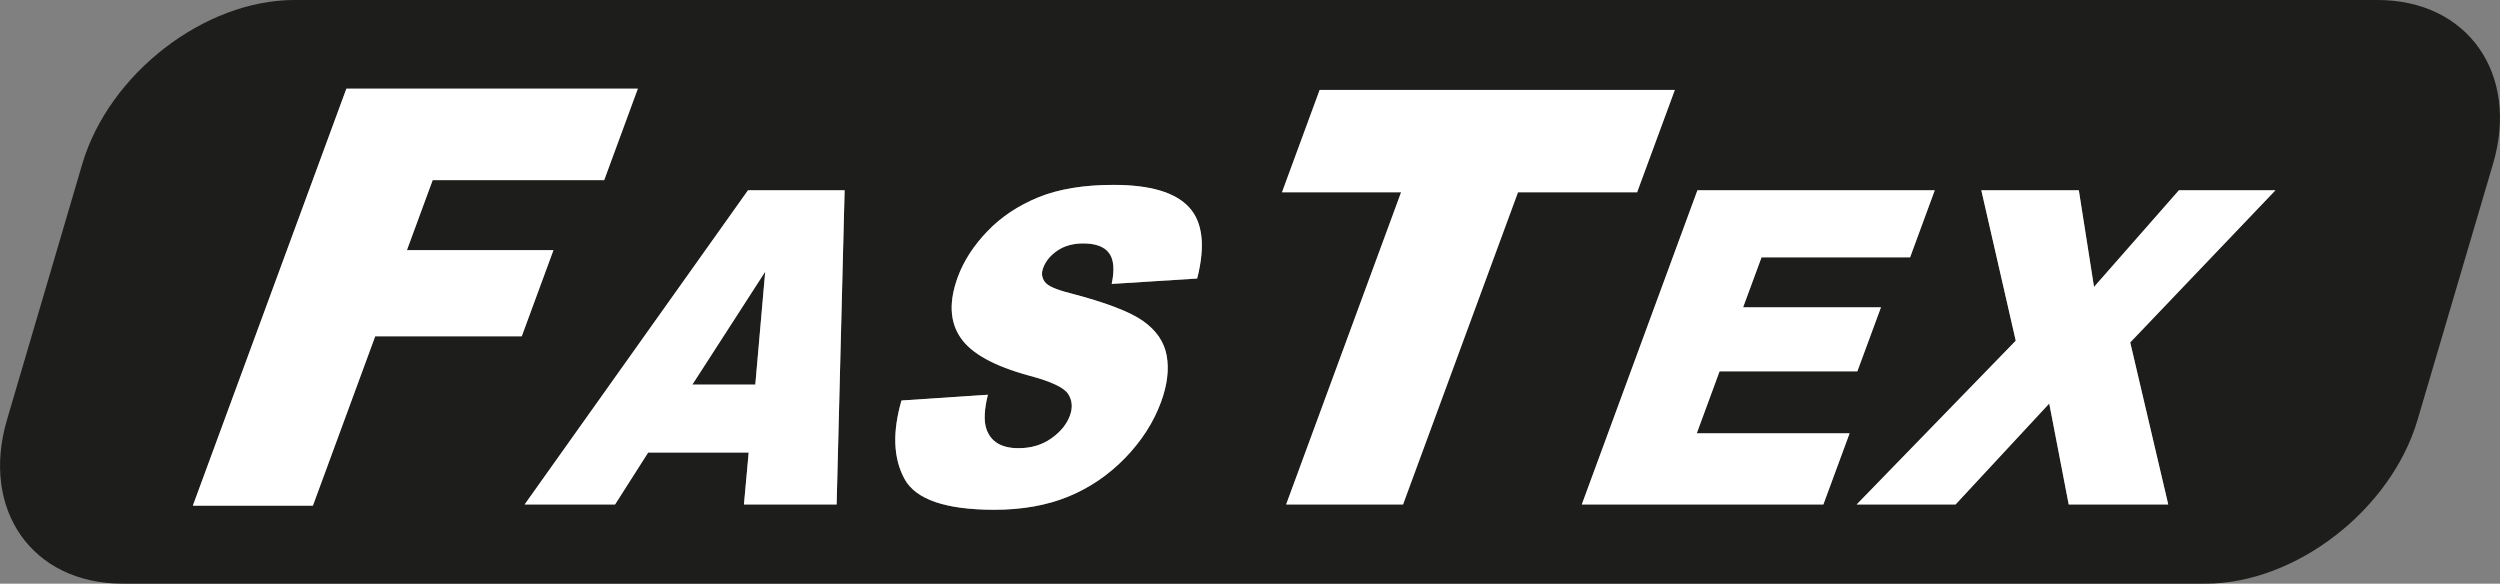
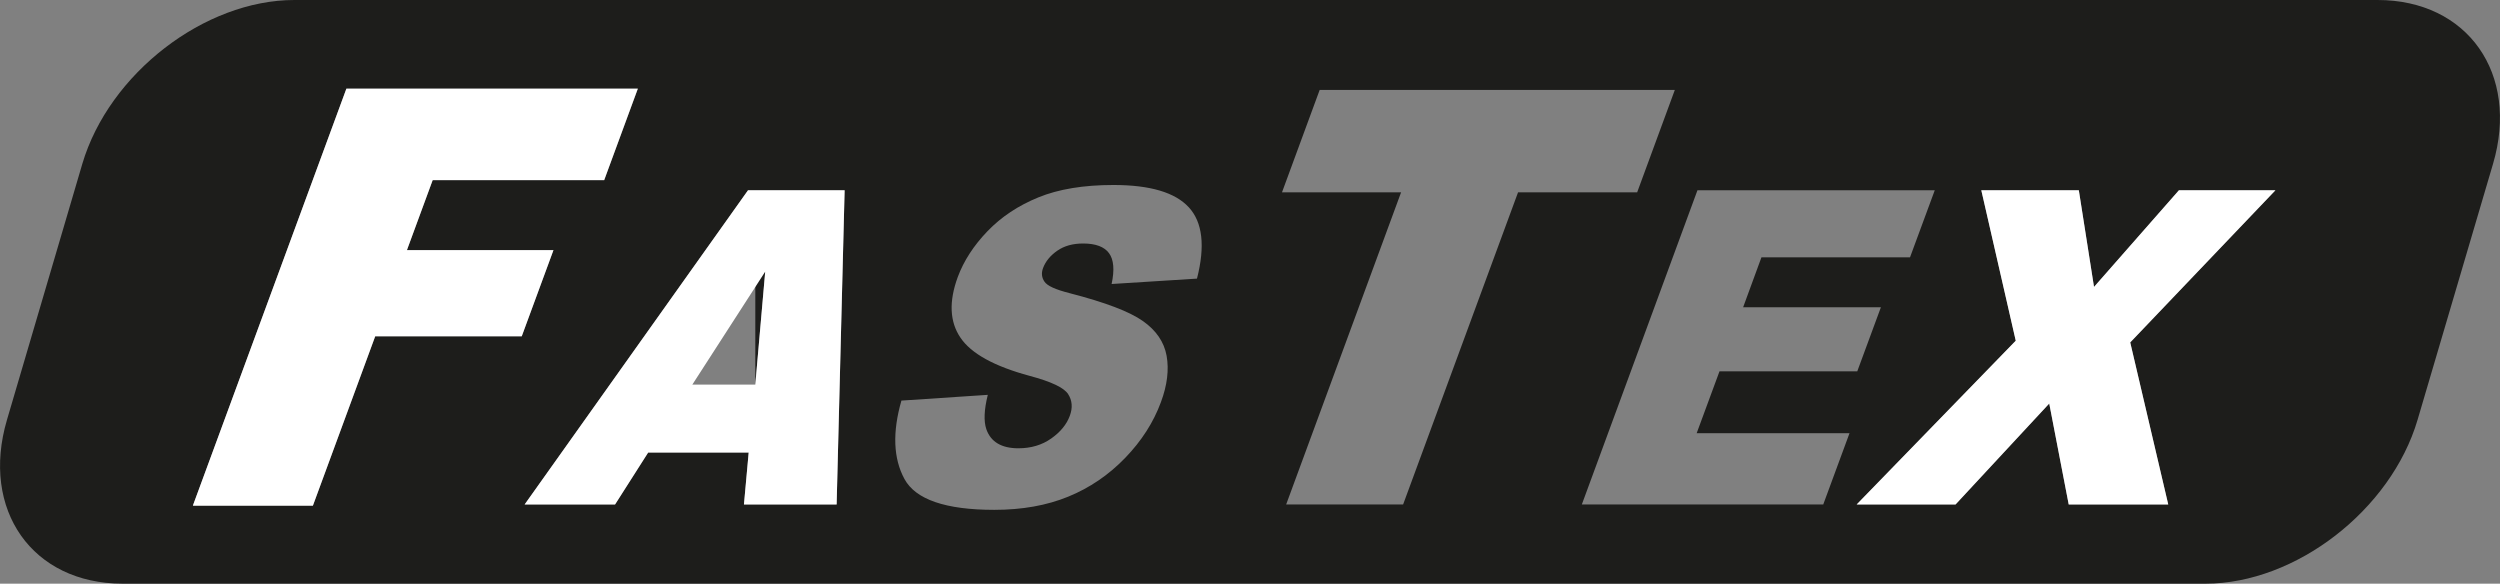
<svg xmlns="http://www.w3.org/2000/svg" width="257" height="60" viewBox="0 0 257 60" fill="none">
  <rect x="0" y="0" width="257" height="60" fill="#808080" stroke="none" />
  <g clip-path="url(#clip0_209_946)">
-     <path d="M77.646 39.538L78.664 27.936L71.172 39.538H77.646Z" fill="#1D1D1B" />
+     <path d="M77.646 39.538L78.664 27.936H77.646Z" fill="#1D1D1B" />
    <path d="M244.422 0H30.268C21.008 0 11.204 7.577 8.463 16.842L0.717 43.158C-2.011 52.423 3.33 60 12.591 60H226.733C235.993 60 245.797 52.423 248.526 43.158L256.284 16.842C259.012 7.577 253.671 0 244.41 0L244.422 0ZM38.57 34.575L32.164 51.984H19.84L19.898 51.81L35.61 9.115H65.577L62.109 18.519H44.477L41.83 25.714H56.895L53.634 34.563H38.57V34.575ZM86.006 51.857H76.48L76.965 46.524H66.629L63.23 51.857H53.935L76.896 19.56H86.827L86.006 51.857ZM123.061 28.641L114.274 29.196C114.586 27.739 114.494 26.686 114.008 26.027C113.523 25.367 112.632 25.032 111.349 25.032C110.285 25.032 109.407 25.275 108.69 25.772C107.973 26.27 107.488 26.86 107.222 27.565C107.037 28.074 107.083 28.537 107.372 28.953C107.649 29.381 108.516 29.774 109.985 30.145C113.615 31.082 116.112 32.03 117.488 33.002C118.852 33.962 119.673 35.153 119.928 36.576C120.182 37.999 119.997 39.595 119.338 41.353C118.575 43.424 117.349 45.333 115.661 47.079C113.974 48.826 112.02 50.156 109.811 51.058C107.603 51.961 105.071 52.412 102.215 52.412C97.209 52.412 94.122 51.348 92.978 49.242C91.833 47.137 91.729 44.442 92.666 41.18L101.545 40.59C101.163 42.128 101.117 43.308 101.395 44.118C101.846 45.425 102.955 46.084 104.69 46.084C105.985 46.084 107.118 45.749 108.066 45.078C109.014 44.407 109.65 43.632 109.973 42.753C110.285 41.92 110.228 41.168 109.8 40.509C109.372 39.85 108.054 39.225 105.834 38.635C102.204 37.652 99.834 36.345 98.736 34.714C97.626 33.083 97.533 31.001 98.458 28.479C99.071 26.825 100.088 25.252 101.51 23.771C102.932 22.29 104.678 21.134 106.748 20.289C108.817 19.445 111.384 19.017 114.459 19.017C118.228 19.017 120.806 19.78 122.217 21.319C123.627 22.857 123.905 25.298 123.049 28.641H123.061ZM144.23 51.857H132.218L144.033 19.769H131.79L135.663 9.242H172.174L168.301 19.769H156.057L144.241 51.857H144.23ZM187.447 51.857H162.613L174.498 19.56H198.893L196.349 26.455H181.076L179.192 31.59H193.355L190.927 38.172H176.764L174.417 44.534H190.129L187.435 51.845L187.447 51.857ZM218.986 35.2L222.894 51.857H212.662L210.662 41.481L201.031 51.857H190.869L207.228 35.026L203.679 19.56H213.703L215.264 29.497L223.993 19.56H233.912L218.986 35.2Z" fill="#1D1D1B" />
    <path d="M41.83 25.714L44.477 18.52H62.108L65.565 9.115H35.609L19.886 51.81L19.828 51.984H32.164L38.569 34.575H53.634L56.894 25.714H41.83Z" fill="white" />
    <path d="M53.934 51.857H63.229L66.628 46.524H76.964L76.478 51.857H86.005L86.826 19.561H76.895L53.934 51.857ZM77.646 39.537H71.172L78.664 27.924L77.646 39.537Z" fill="white" />
-     <path d="M114.469 19.005C111.405 19.005 108.827 19.433 106.758 20.277C104.688 21.122 102.942 22.279 101.52 23.759C100.098 25.24 99.081 26.801 98.468 28.467C97.543 30.989 97.624 33.071 98.746 34.702C99.844 36.333 102.214 37.64 105.844 38.623C108.064 39.213 109.394 39.838 109.81 40.497C110.238 41.156 110.296 41.908 109.983 42.741C109.66 43.62 109.024 44.395 108.076 45.066C107.128 45.737 106.006 46.073 104.7 46.073C102.954 46.073 101.856 45.413 101.405 44.106C101.127 43.296 101.174 42.128 101.555 40.578L92.676 41.168C91.728 44.43 91.832 47.114 92.988 49.23C94.144 51.347 97.219 52.4 102.226 52.4C105.081 52.4 107.613 51.949 109.822 51.047C112.03 50.144 113.972 48.814 115.672 47.067C117.36 45.321 118.585 43.412 119.348 41.342C119.996 39.583 120.192 37.987 119.938 36.564C119.683 35.141 118.863 33.95 117.498 32.99C116.134 32.03 113.625 31.081 109.995 30.133C108.527 29.762 107.648 29.369 107.382 28.941C107.093 28.525 107.047 28.062 107.232 27.553C107.486 26.848 107.983 26.246 108.7 25.76C109.417 25.274 110.307 25.02 111.359 25.02C112.643 25.02 113.533 25.355 114.018 26.015C114.504 26.674 114.596 27.738 114.284 29.184L123.071 28.629C123.927 25.286 123.649 22.834 122.239 21.307C120.828 19.768 118.238 19.005 114.481 19.005H114.469Z" fill="white" />
-     <path d="M172.173 9.242H135.662L131.789 19.768H144.033L132.217 51.856H144.229L156.045 19.768H168.289L172.173 9.242Z" fill="white" />
-     <path d="M176.774 38.172H190.937L193.365 31.591H179.19L181.087 26.455H196.359L198.891 19.561H174.497L162.611 51.857H187.445L190.139 44.546H174.427L176.774 38.172Z" fill="white" />
    <path d="M215.264 29.497L213.703 19.561H203.679L207.217 35.026L190.869 51.857H201.032L210.662 41.481L212.663 51.857H222.894L218.987 35.2L233.913 19.561H223.993L215.264 29.497Z" fill="white" />
  </g>
  <defs>
    <clipPath id="clip0_209_946">
      <rect width="257" height="60" fill="white" />
    </clipPath>
  </defs>
</svg>